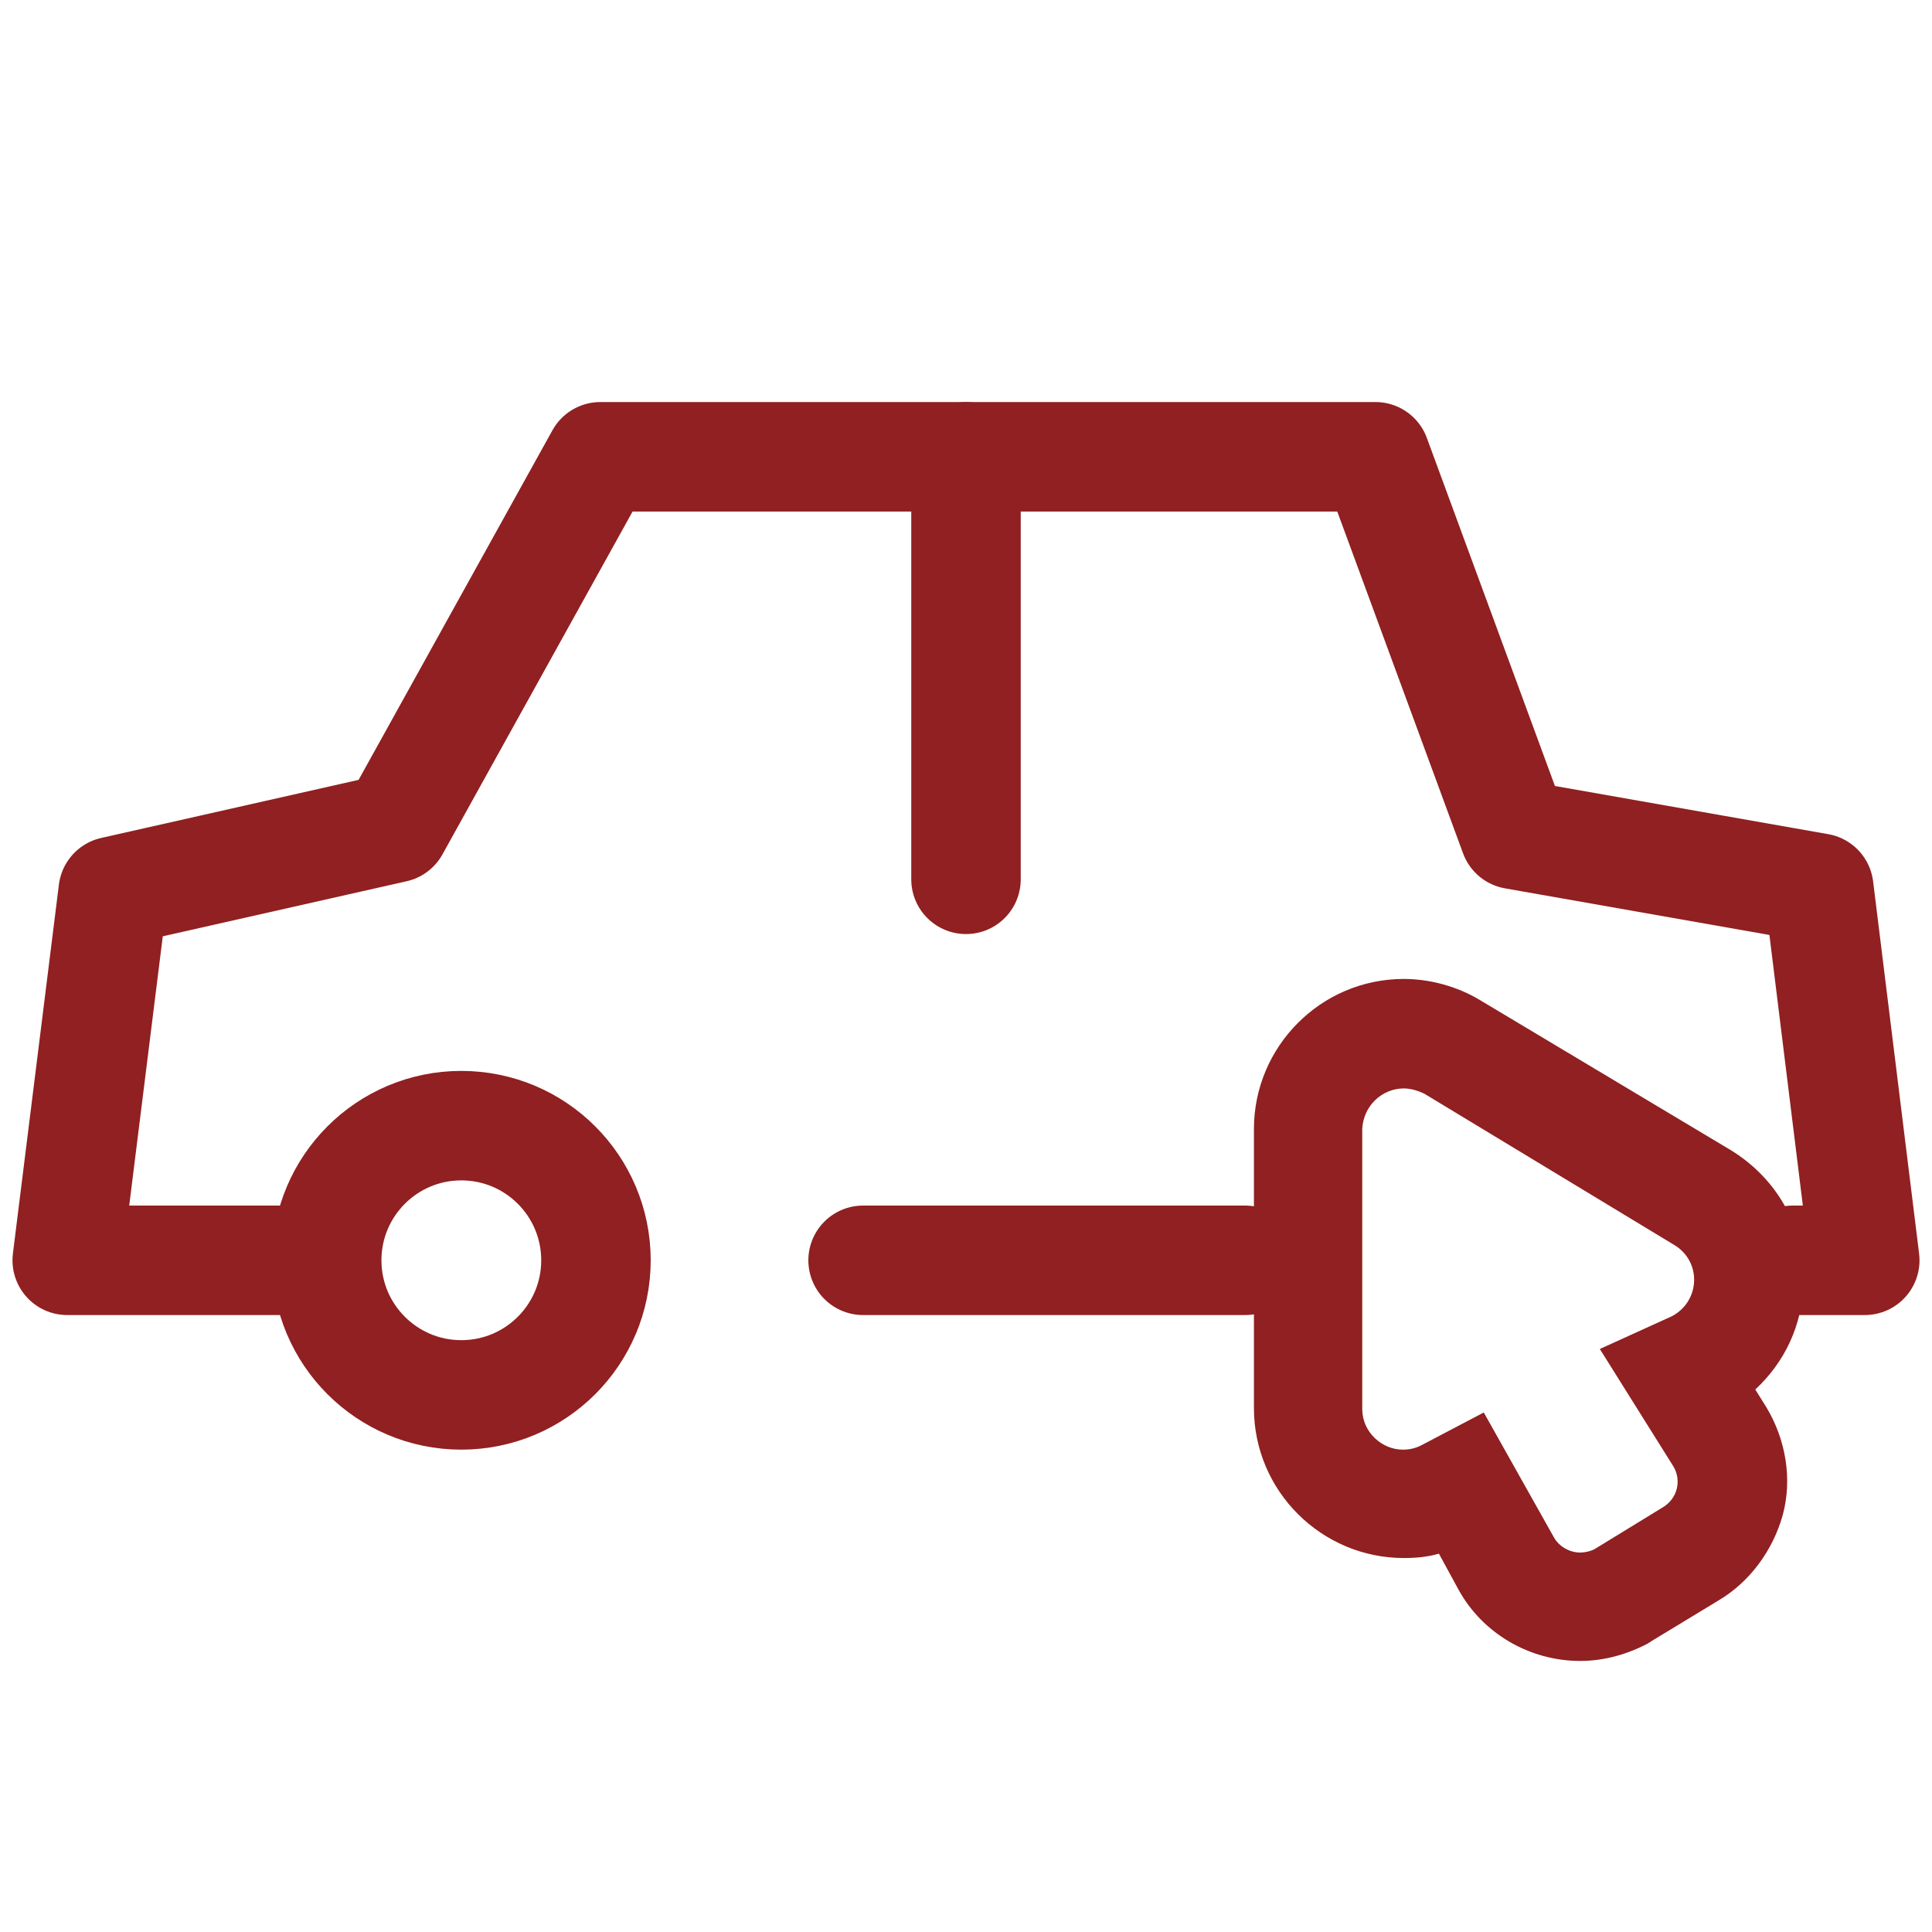
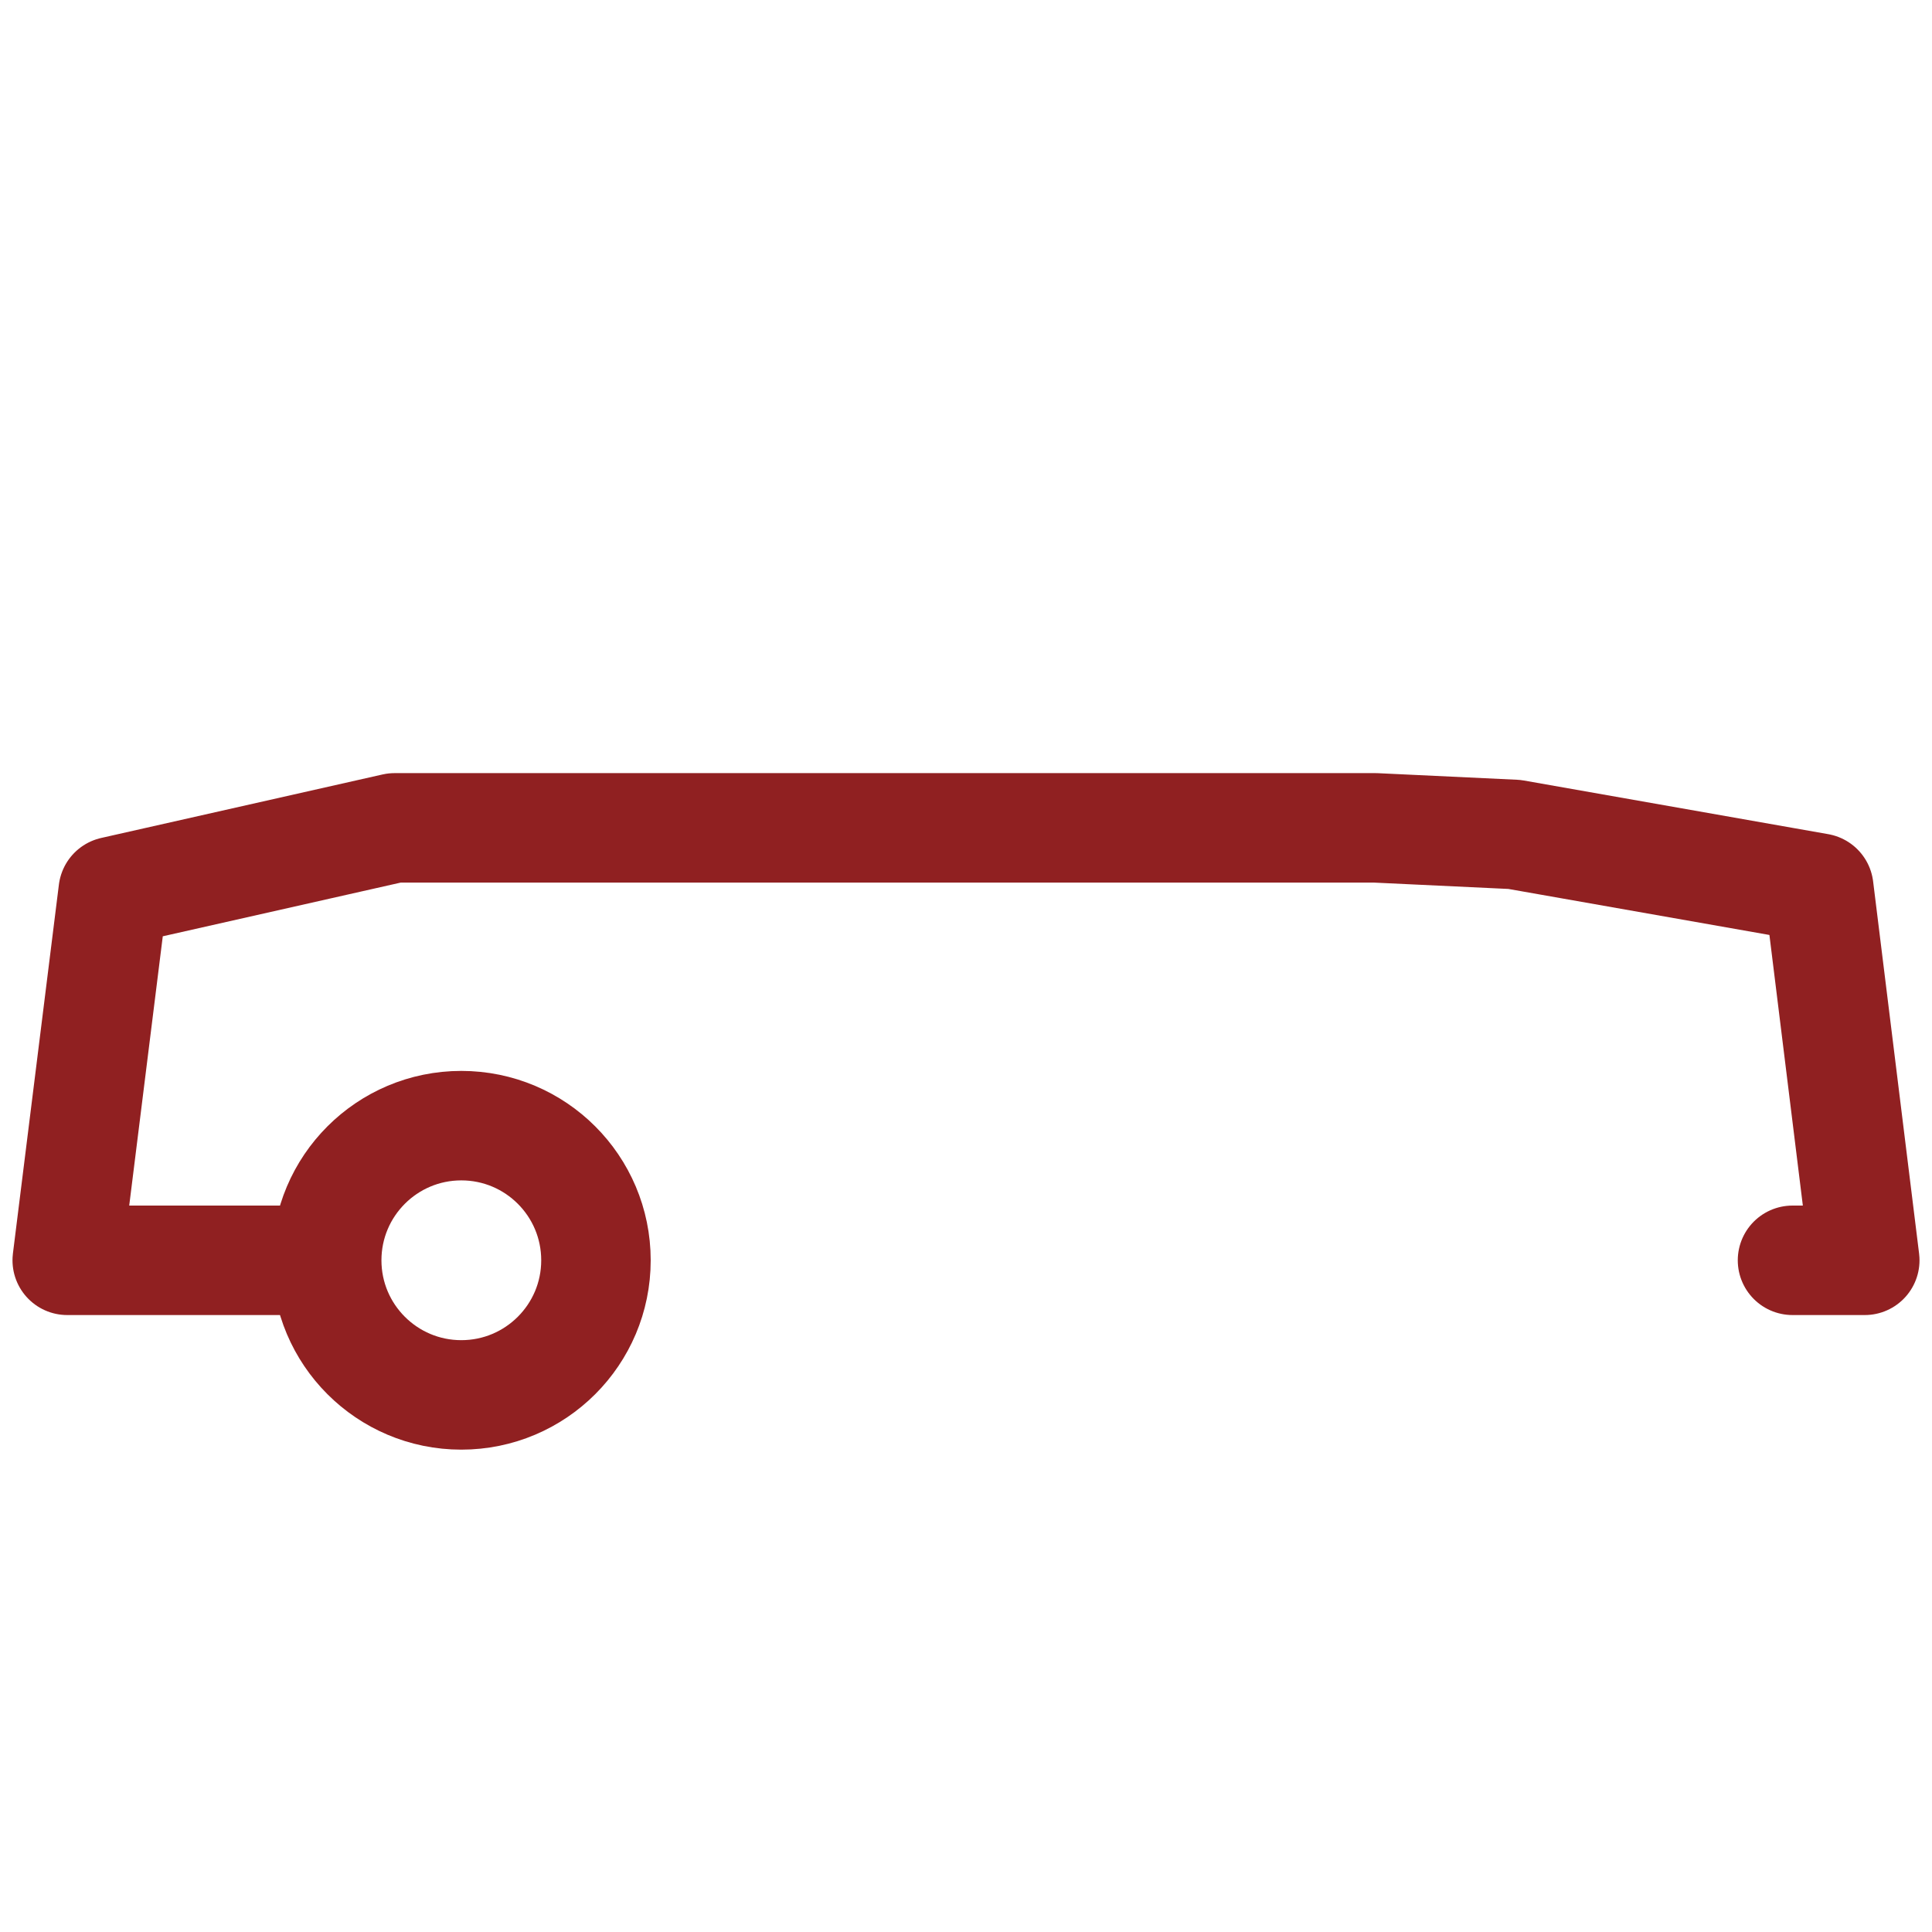
<svg xmlns="http://www.w3.org/2000/svg" width="30" height="30" viewBox="0 0 30 30" fill="none">
  <path d="M7.163 21.66C8.318 21.66 9.254 20.724 9.254 19.57C9.254 18.415 8.318 17.479 7.163 17.479C6.009 17.479 5.073 18.415 5.073 19.57C5.073 20.724 6.009 21.66 7.163 21.66Z" stroke="#902021" stroke-width="1.7" stroke-miterlimit="10" stroke-linecap="round" stroke-linejoin="round" />
-   <path d="M5.056 19.57H1.044L1.758 13.841L6.127 12.855L9.322 7.093H21.358L23.516 12.957L28.242 13.79L28.956 19.57H27.834" stroke="#902021" stroke-width="1.7" stroke-miterlimit="10" stroke-linecap="round" stroke-linejoin="round" />
-   <path d="M19.334 19.57H13.402" stroke="#902021" stroke-width="1.7" stroke-miterlimit="10" stroke-linecap="round" stroke-linejoin="round" />
-   <path d="M15 7.093V13.654" stroke="#902021" stroke-width="1.7" stroke-miterlimit="10" stroke-linecap="round" stroke-linejoin="round" />
-   <path d="M21.799 16.901C21.901 16.901 22.02 16.935 22.122 16.986L25.998 19.332C26.423 19.587 26.406 20.199 25.964 20.437L24.842 20.947L25.981 22.765C26.117 22.986 26.049 23.275 25.811 23.411L24.757 24.057C24.689 24.091 24.604 24.108 24.536 24.108C24.383 24.108 24.213 24.023 24.128 23.87L23.04 21.933L22.071 22.442C21.969 22.493 21.884 22.51 21.782 22.51C21.459 22.51 21.153 22.238 21.153 21.881V17.53C21.17 17.173 21.459 16.901 21.799 16.901ZM21.799 15.201C20.507 15.201 19.471 16.255 19.471 17.53V21.864C19.471 23.156 20.524 24.193 21.799 24.193C21.986 24.193 22.173 24.176 22.343 24.125L22.649 24.686C23.023 25.366 23.754 25.791 24.536 25.791C24.91 25.791 25.267 25.689 25.59 25.519C25.607 25.502 25.624 25.502 25.641 25.485L26.678 24.856C27.171 24.567 27.528 24.074 27.681 23.53C27.834 22.969 27.732 22.357 27.426 21.848L27.256 21.576C27.715 21.151 27.987 20.573 28.004 19.927C28.038 19.077 27.596 18.295 26.865 17.853L22.972 15.524C22.632 15.32 22.207 15.201 21.799 15.201Z" fill="#902021" />
+   <path d="M5.056 19.57H1.044L1.758 13.841L6.127 12.855H21.358L23.516 12.957L28.242 13.79L28.956 19.57H27.834" stroke="#902021" stroke-width="1.7" stroke-miterlimit="10" stroke-linecap="round" stroke-linejoin="round" />
</svg>